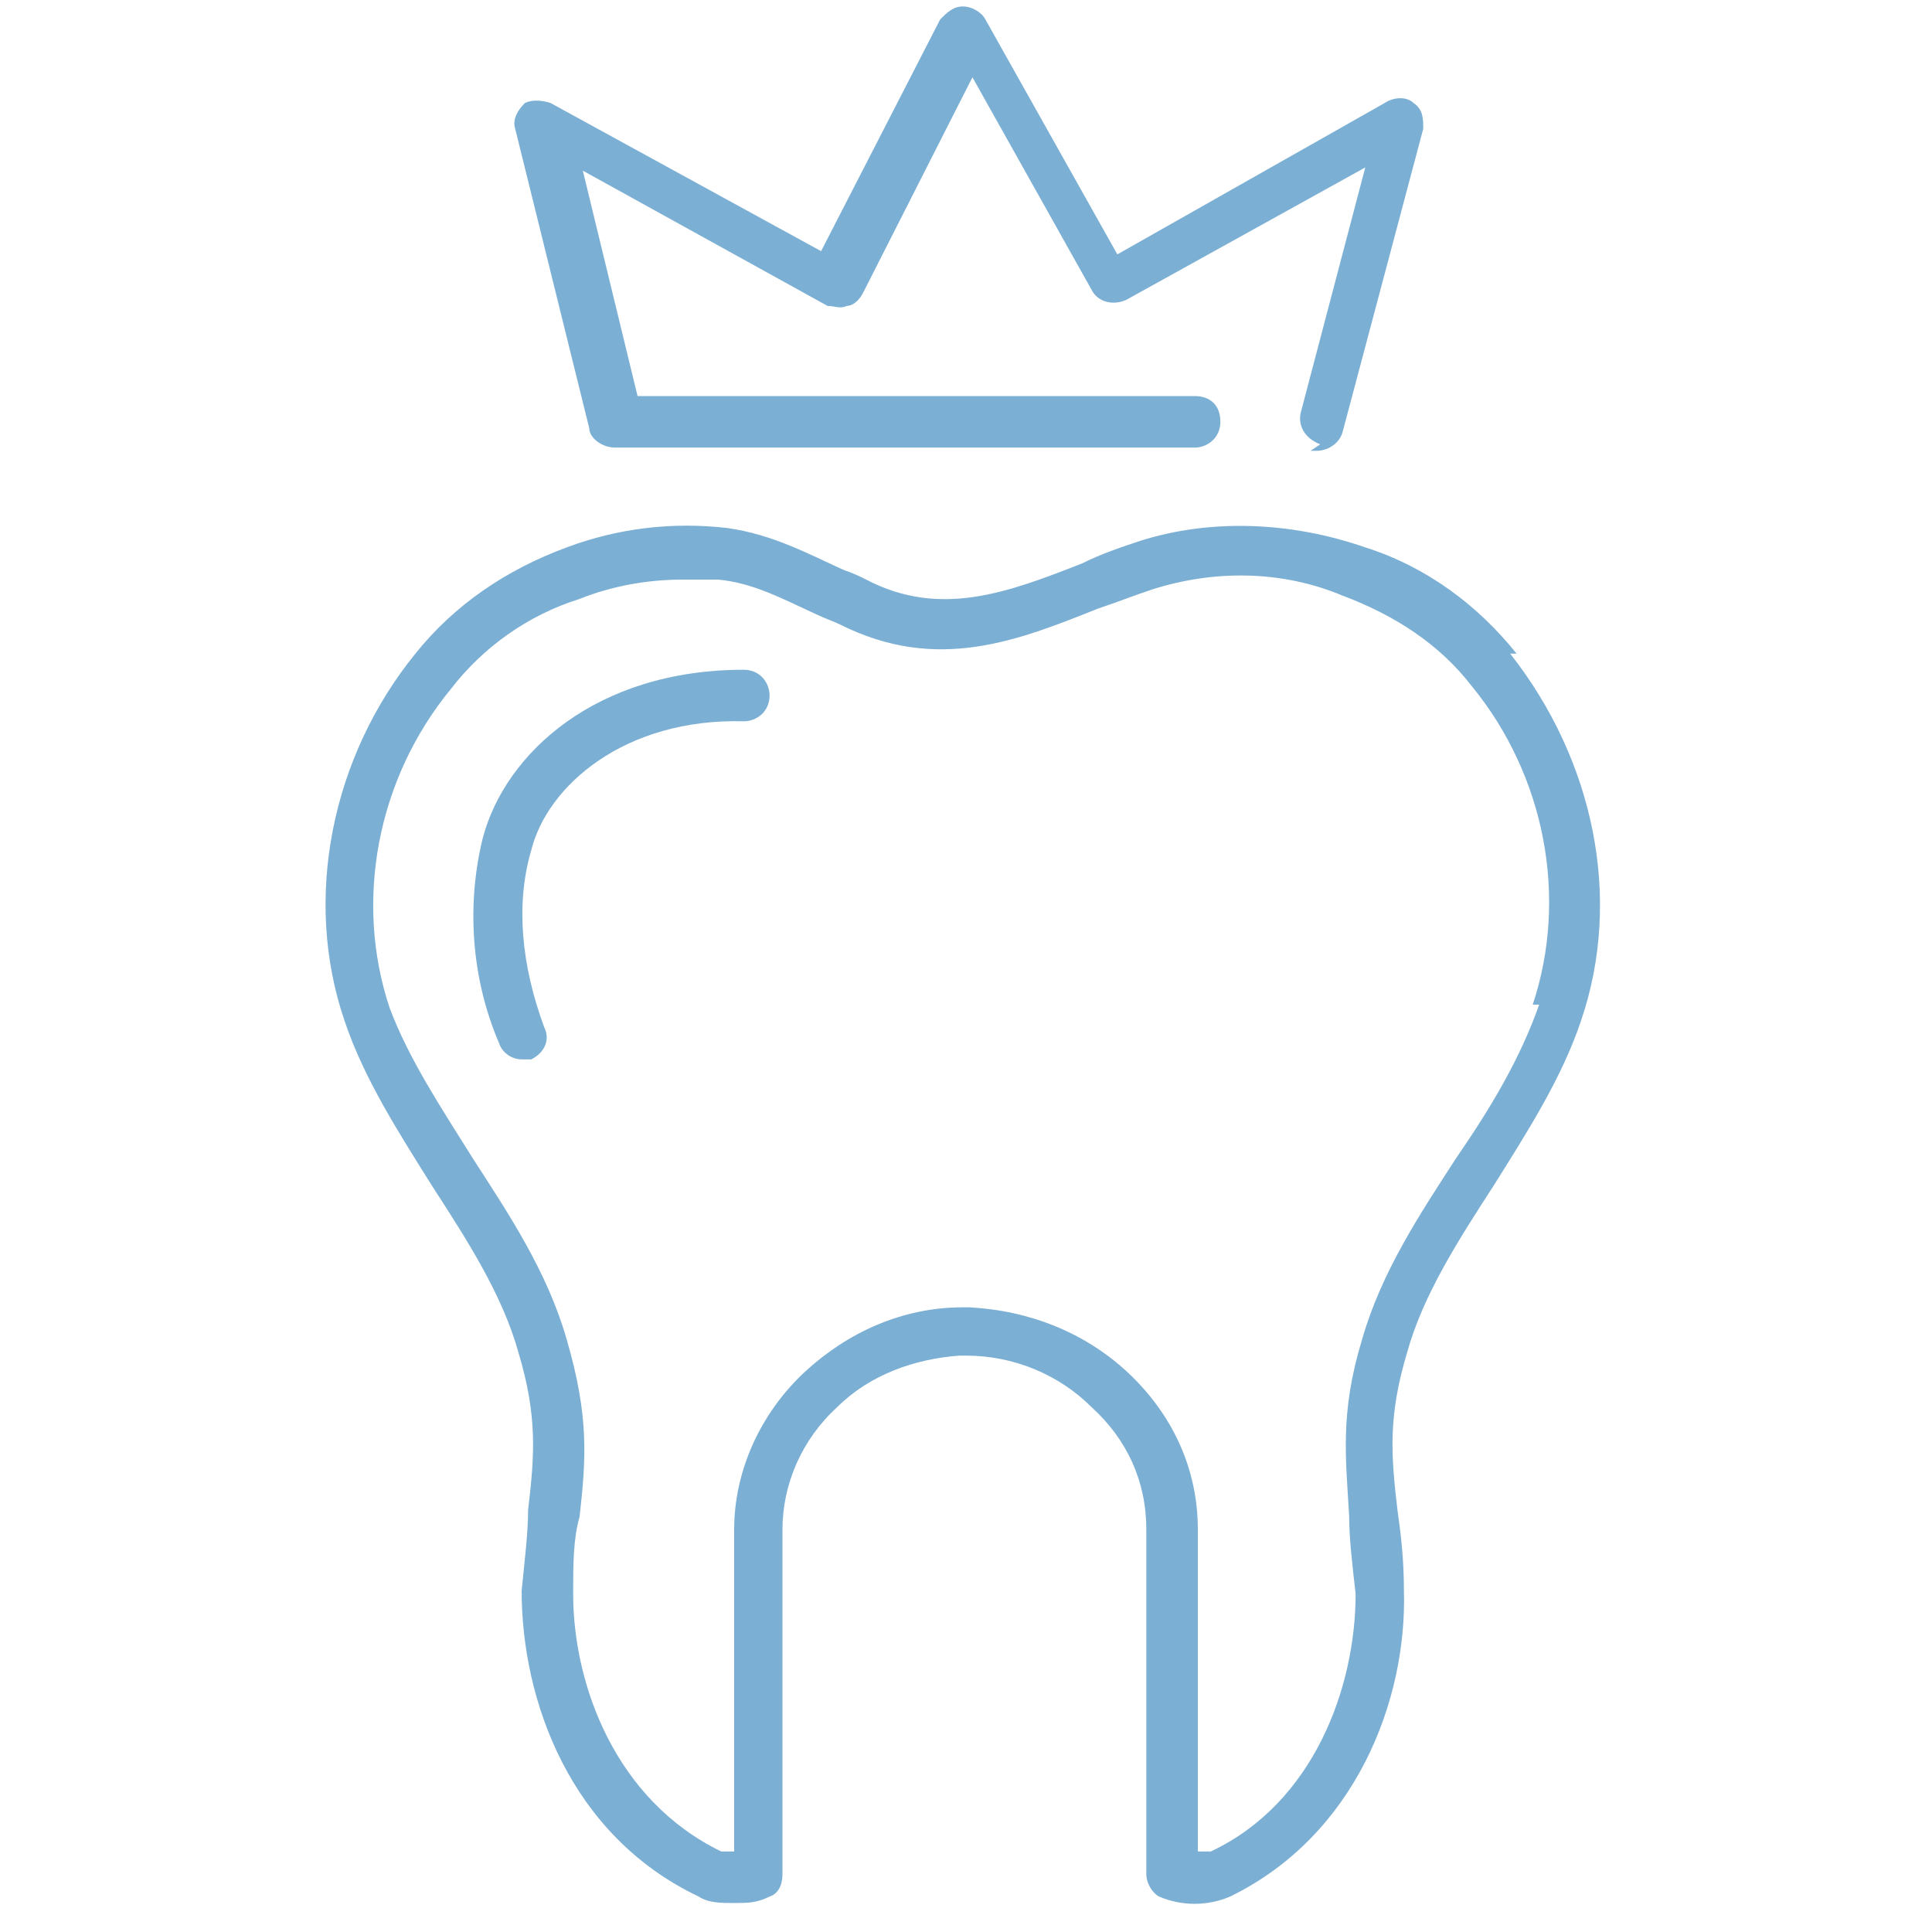
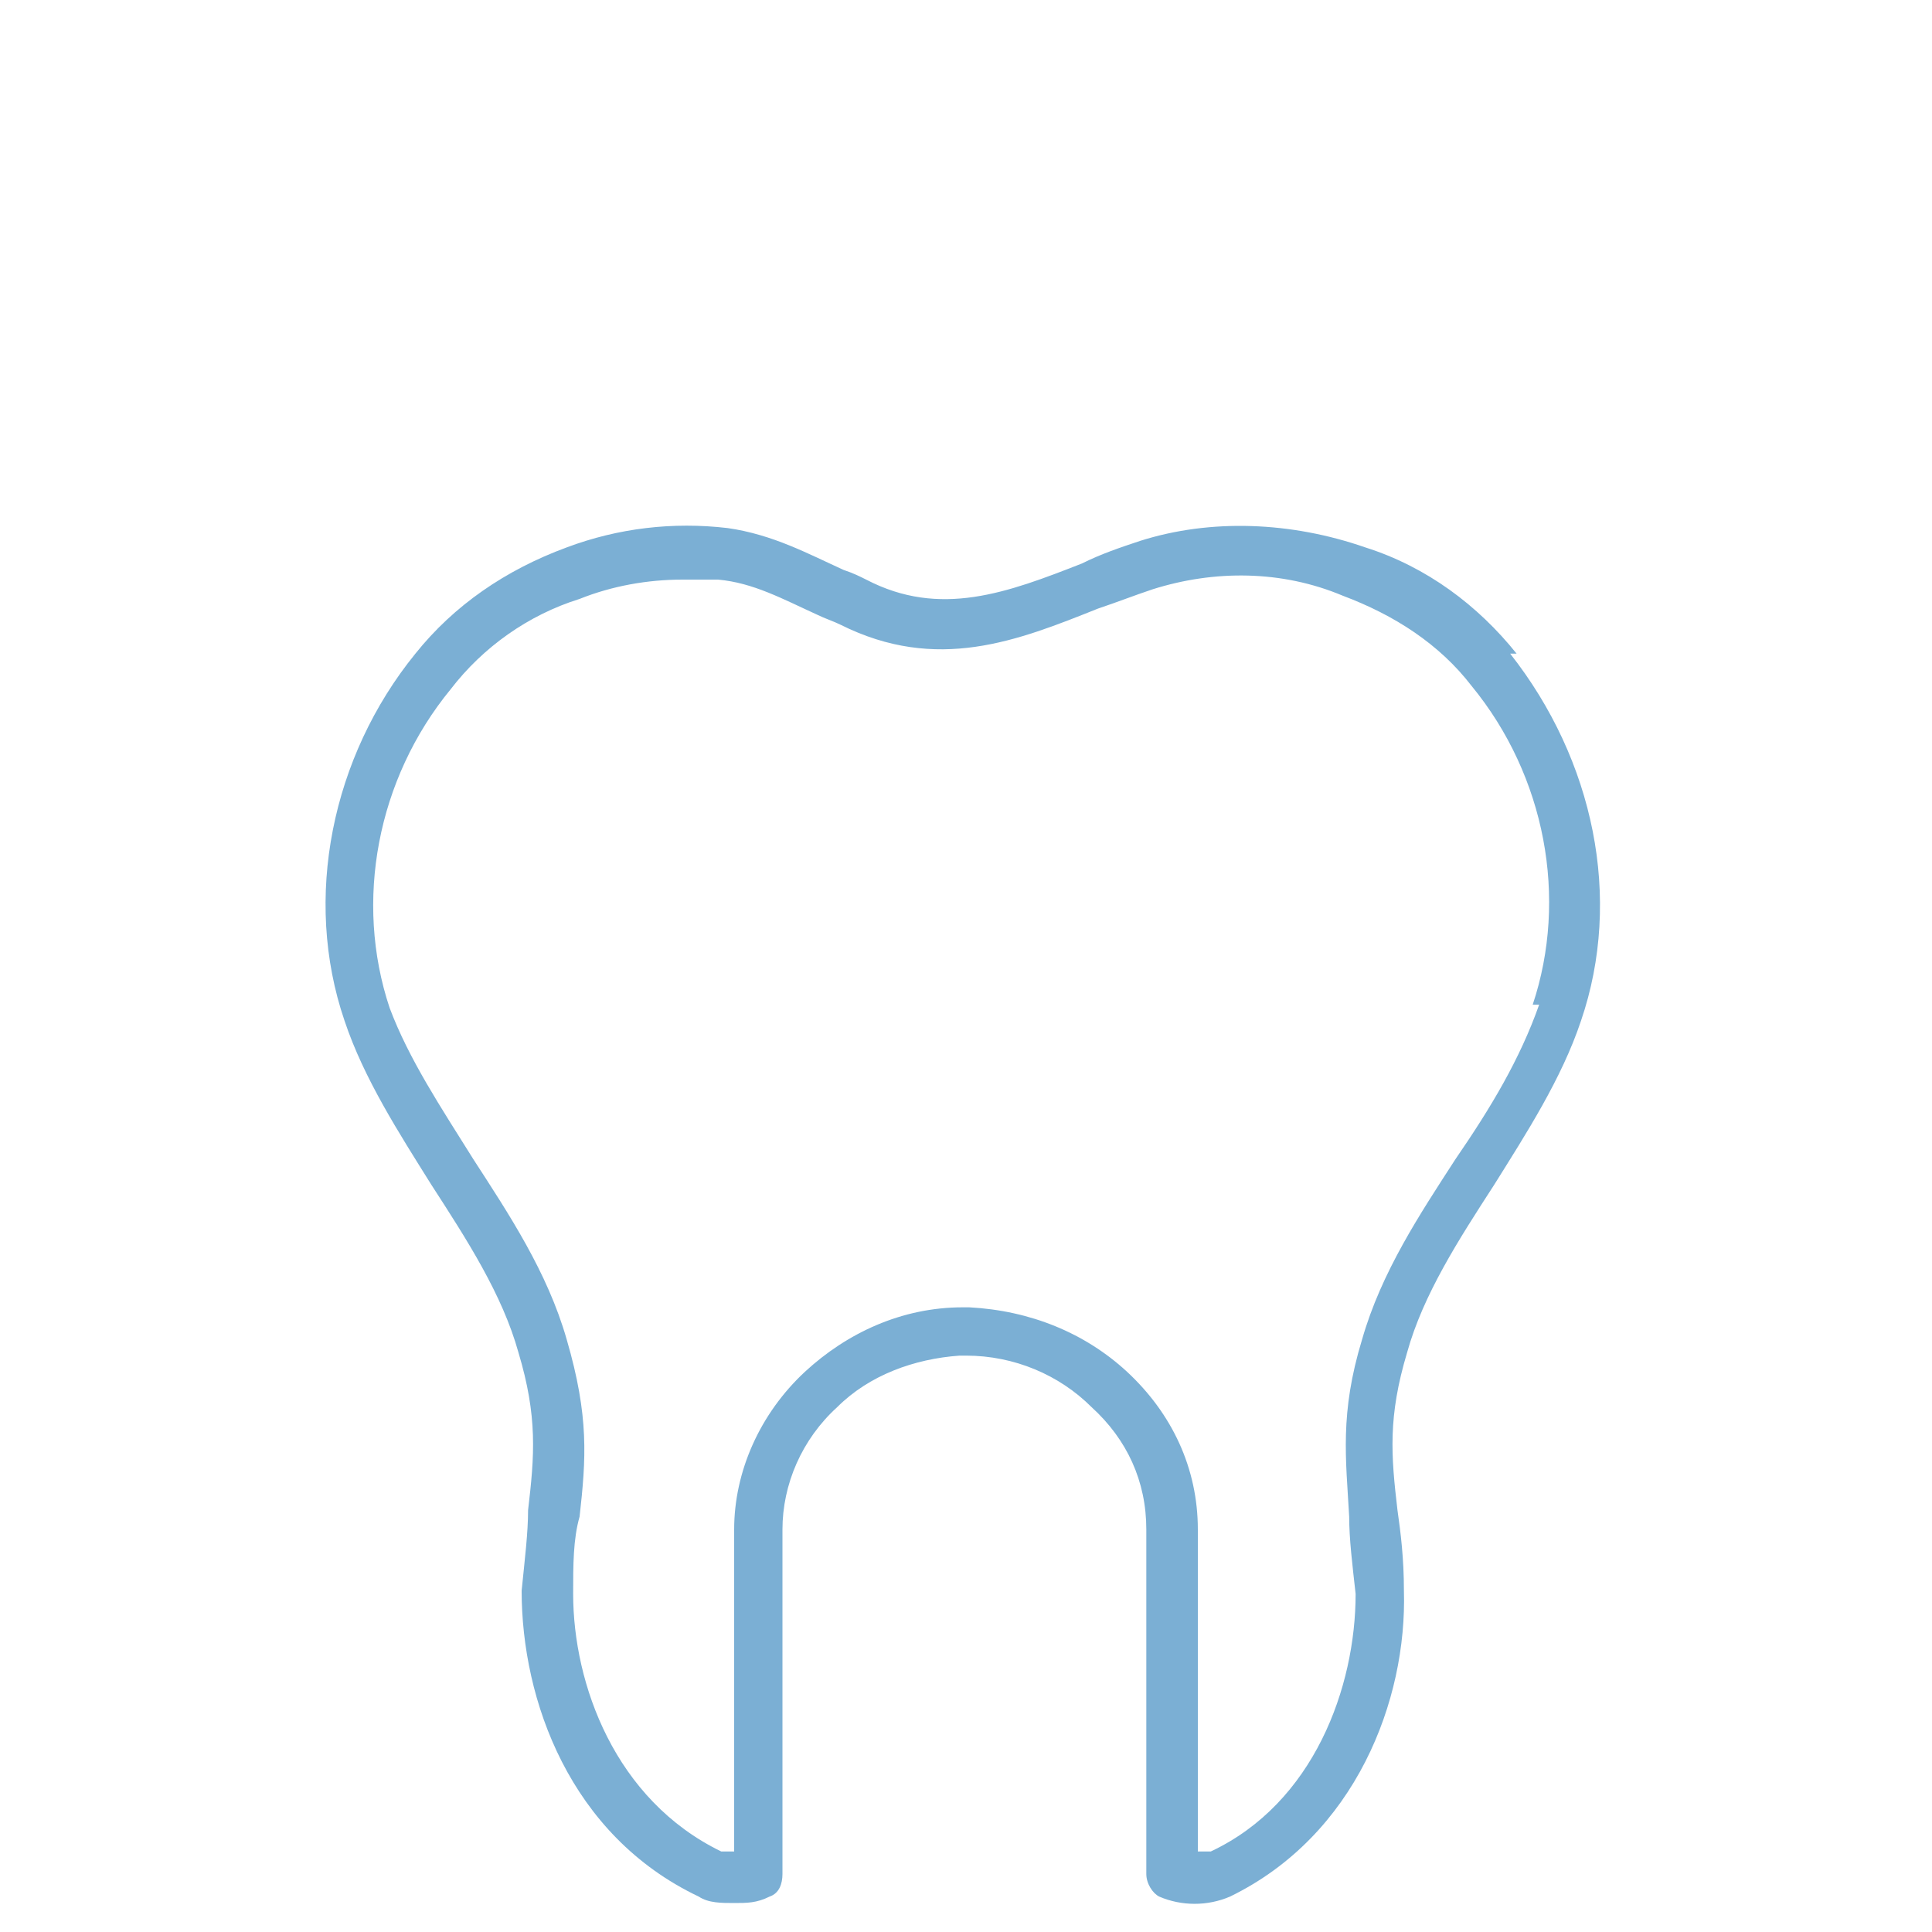
<svg xmlns="http://www.w3.org/2000/svg" version="1.1" viewBox="0 0 60 60">
  <defs>
    <style>
      .cls-1 {
        fill: #7bafd4;
      }
    </style>
  </defs>
  <g>
    <g id="Layer_1">
      <g>
        <path class="cls-1" d="M47.1,20.3c-1.2-1.5-2.8-2.7-4.7-3.3-2.3-.8-4.8-.9-7-.2-.6.2-1.2.4-1.8.7-2.3.9-4.4,1.7-6.7.5-.2-.1-.4-.2-.7-.3-1.1-.5-2.2-1.1-3.6-1.3-1.7-.2-3.4,0-5,.6-1.9.7-3.5,1.8-4.7,3.3-2.6,3.2-3.5,7.6-2.2,11.4.6,1.8,1.7,3.5,2.7,5.1,1.1,1.7,2.2,3.4,2.7,5.2.6,2,.5,3.2.3,4.9,0,.7-.1,1.5-.2,2.5,0,3.4,1.5,7.6,5.5,9.5.3.2.7.2,1.1.2s.7,0,1.1-.2c.3-.1.4-.4.4-.7v-10.7c0-1.4.6-2.8,1.7-3.8,1-1,2.4-1.5,3.8-1.6h.2c1.5,0,2.9.6,3.9,1.6,1.1,1,1.7,2.3,1.7,3.8v10.7c0,.3.2.6.4.7.7.3,1.5.3,2.2,0,3.9-1.9,5.5-6.1,5.4-9.5,0-1-.1-1.8-.2-2.5-.2-1.7-.3-2.9.3-4.9.5-1.8,1.6-3.5,2.7-5.2,1-1.6,2.1-3.3,2.7-5.1,1.3-3.8.4-8.1-2.2-11.4h0ZM47.8,31.2c-.6,1.7-1.5,3.2-2.6,4.8-1.1,1.7-2.3,3.5-2.9,5.6-.7,2.3-.5,3.7-.4,5.5,0,.7.1,1.5.2,2.4,0,2.9-1.3,6.5-4.5,8-.1,0-.3,0-.4,0v-10c0-1.9-.8-3.6-2.2-4.9-1.3-1.2-3-1.9-4.9-2h-.2c-1.9,0-3.6.8-4.9,2-1.4,1.3-2.2,3.1-2.2,4.9v10c-.1,0-.3,0-.4,0-3.3-1.6-4.6-5.2-4.6-8,0-.9,0-1.7.2-2.4.2-1.8.3-3.1-.4-5.5-.6-2.1-1.8-3.9-2.9-5.6-1-1.6-2-3.1-2.6-4.7-1.1-3.3-.4-7.1,1.9-9.9,1-1.3,2.4-2.3,4-2.8,1-.4,2.1-.6,3.2-.6s.7,0,1.1,0c1.1.1,2,.6,3.1,1.1.2.1.5.2.7.3,3,1.5,5.5.5,8-.5.6-.2,1.1-.4,1.7-.6,1.9-.6,4-.6,5.9.2,1.6.6,3,1.5,4,2.8,2.3,2.8,3,6.6,1.9,9.9h0Z" />
-         <path class="cls-1" d="M23.1,20.8c-4.6,0-7.4,2.6-8.1,5.2-.5,2-.4,4.3.5,6.4.1.3.4.5.7.5s.2,0,.3,0c.4-.2.6-.6.4-1-.7-1.9-.9-3.8-.4-5.5.5-2,2.9-4.1,6.6-4,.4,0,.8-.3.8-.8,0-.4-.3-.8-.8-.8h0Z" />
-         <path class="cls-1" d="M40.7,14c0,0,.1,0,.2,0,.3,0,.7-.2.8-.6l2.5-9.4c0-.3,0-.6-.3-.8-.2-.2-.6-.2-.9,0l-8.3,4.7L30.6.6c-.1-.2-.4-.4-.7-.4-.3,0-.5.2-.7.4l-3.7,7.2-8.4-4.6c-.3-.1-.6-.1-.8,0-.2.2-.4.5-.3.8l2.3,9.3c0,.3.4.6.8.6h18c.4,0,.8-.3.8-.8s-.3-.8-.8-.8h-17.3l-1.7-7,7.6,4.2c.2,0,.4.1.6,0,.2,0,.4-.2.5-.4l3.4-6.7,3.7,6.6c.2.4.7.5,1.1.3l7.4-4.1-2,7.6c-.1.4.1.8.6,1h0Z" />
      </g>
    </g>
  </g>
</svg>